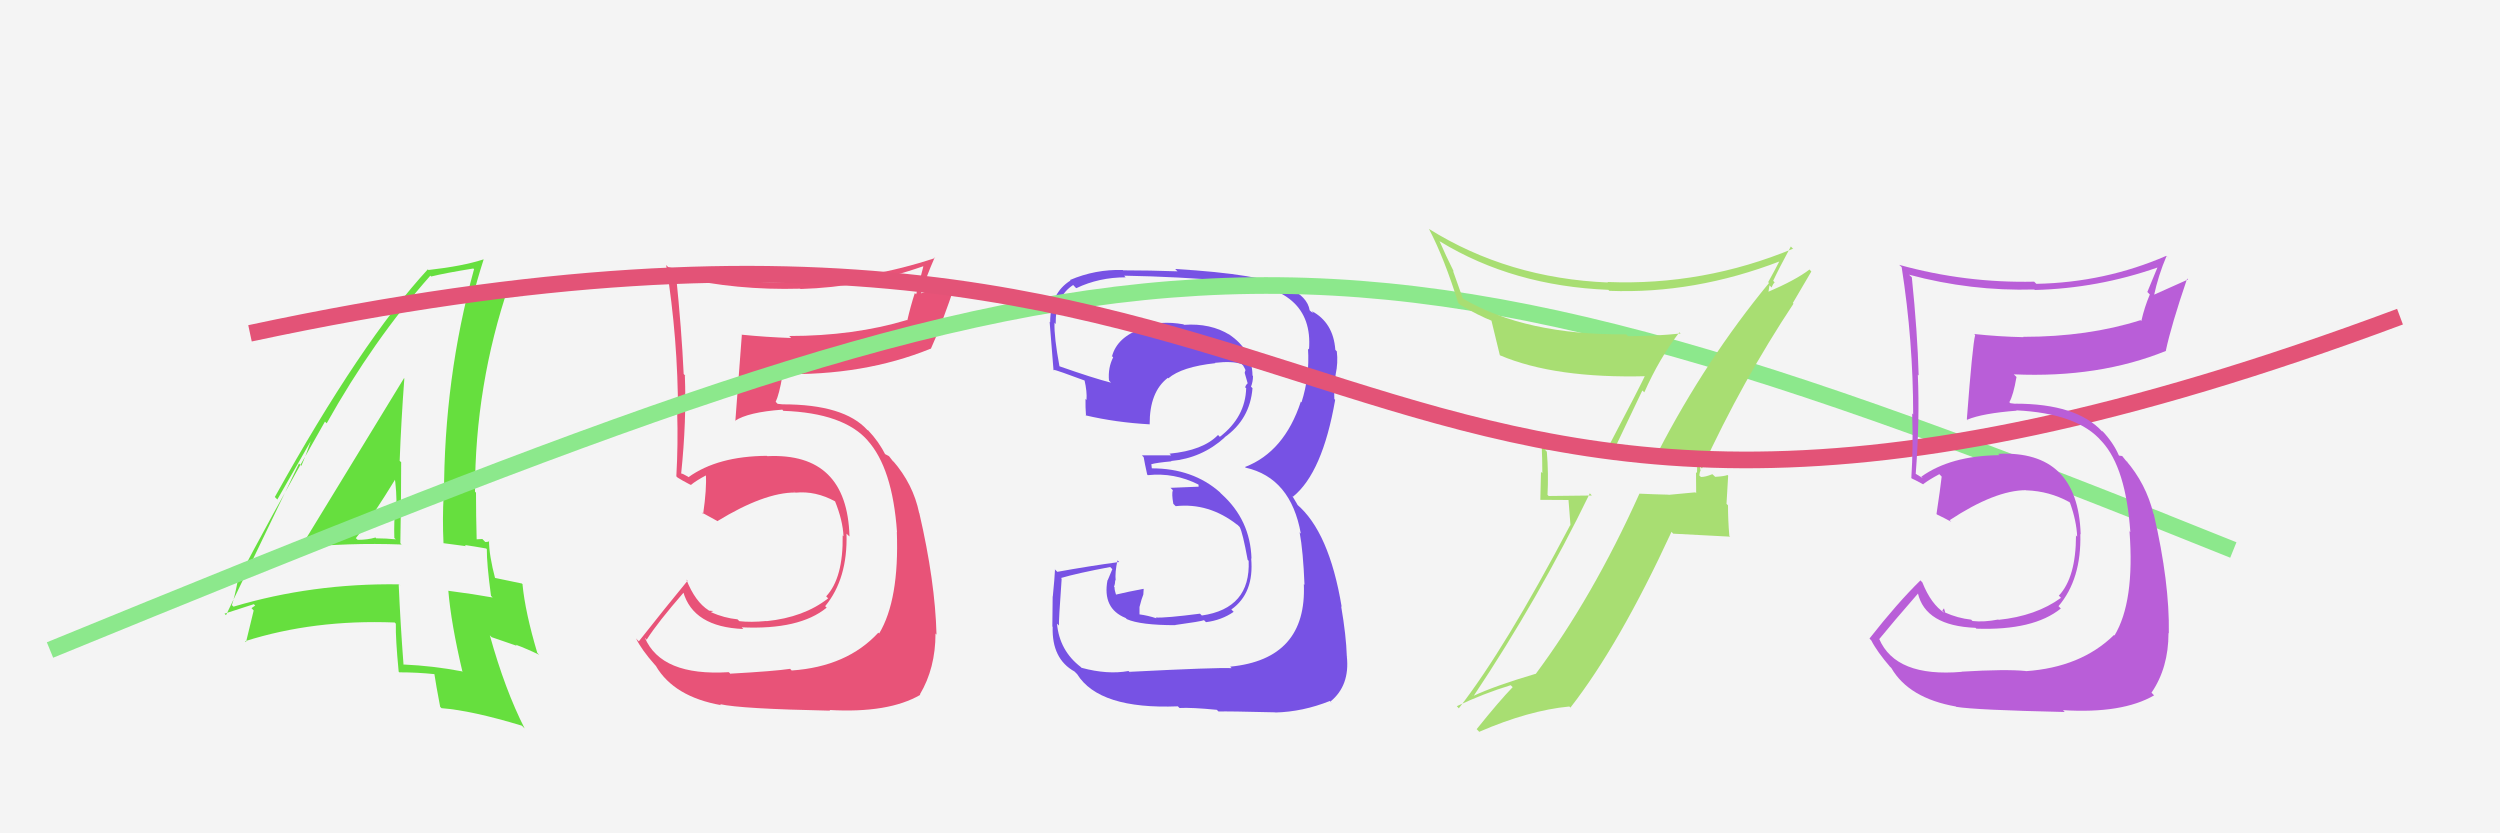
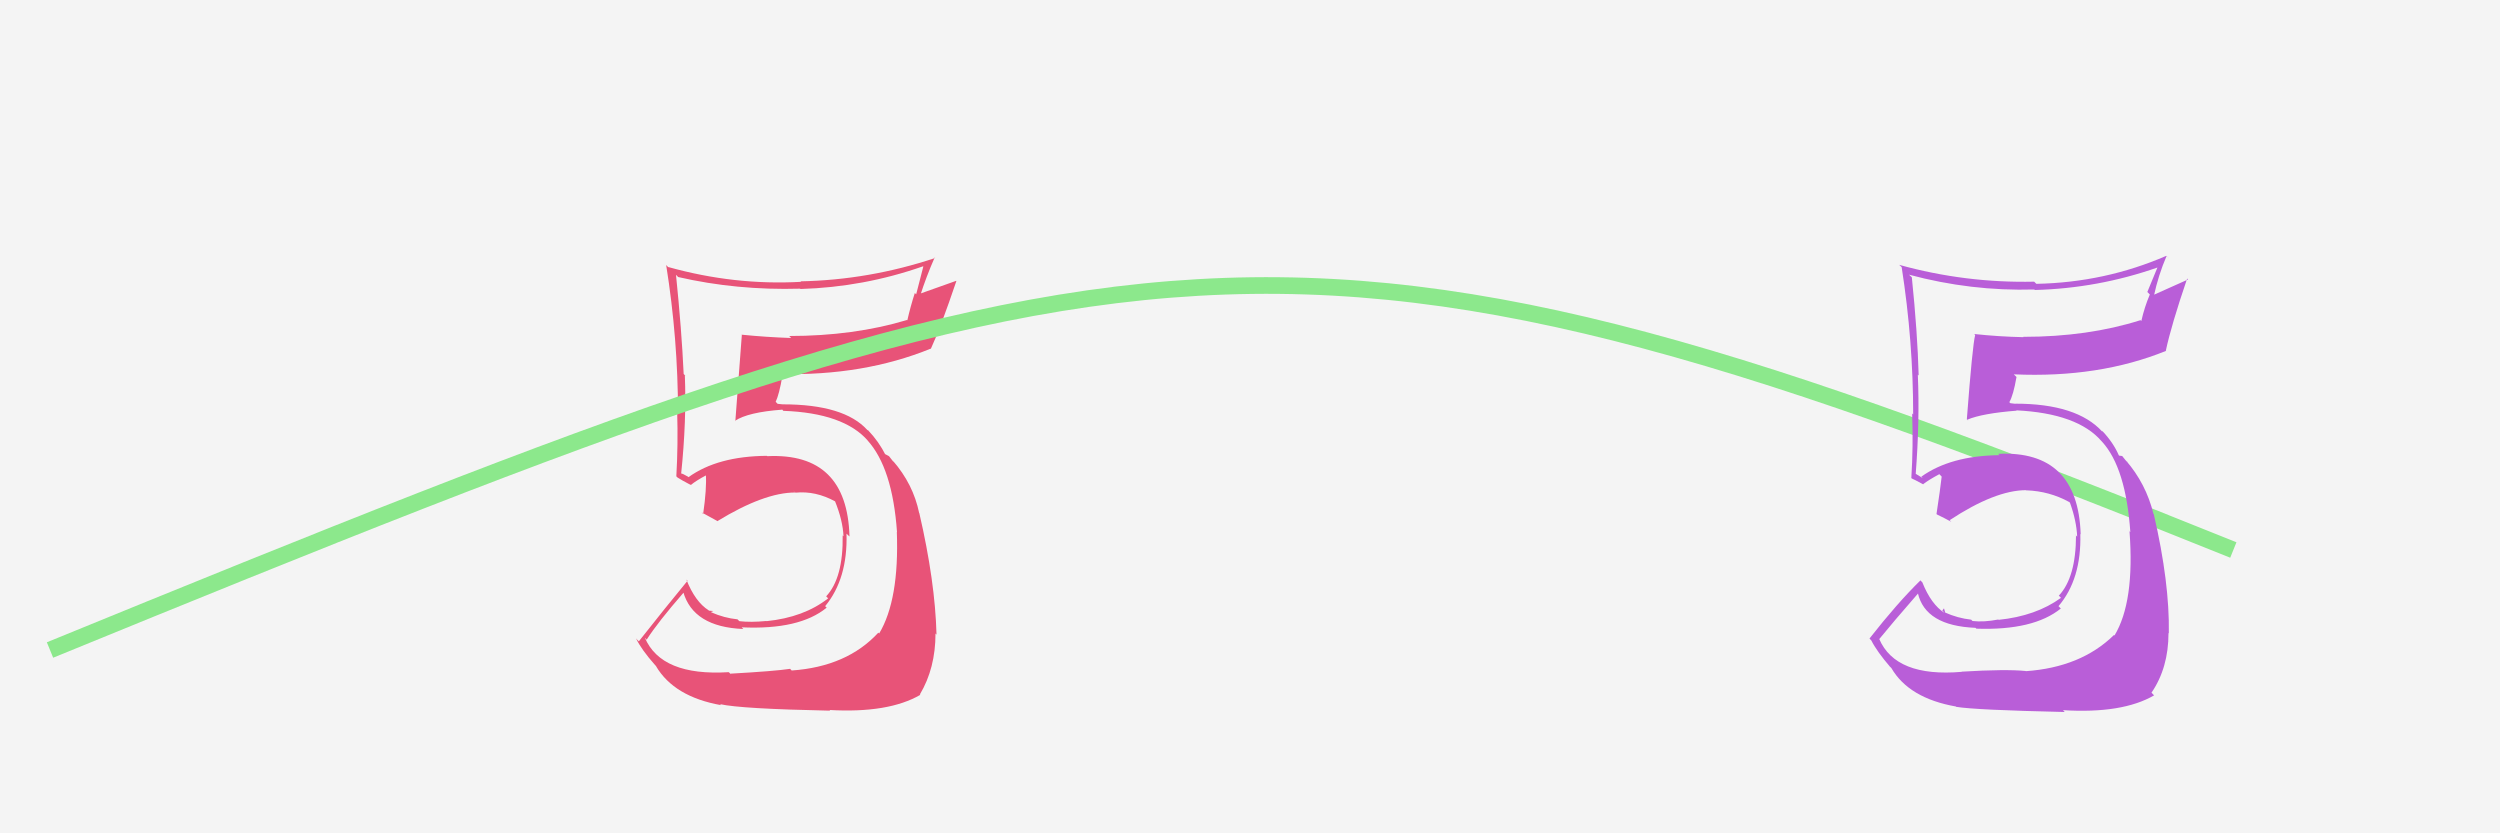
<svg xmlns="http://www.w3.org/2000/svg" width="150" height="50" viewBox="0,0,150,50">
  <rect width="100%" height="100%" fill="#f4f4f4" />
  <path fill="#e85378" d="M43.86 40.47L43.75 40.35L43.72 40.33Q39.68 40.58 38.69 38.26L38.72 38.29L38.80 38.38Q39.47 37.33 41.03 35.54L41.09 35.60L40.99 35.50Q41.59 37.62 44.60 37.74L44.60 37.74L44.50 37.64Q47.97 37.80 49.60 36.46L49.47 36.33L49.51 36.37Q50.87 34.72 50.79 32.02L50.97 32.19L50.97 32.19Q50.83 27.14 46.03 27.37L46.02 27.35L46.02 27.35Q43.06 27.37 41.31 28.63L41.28 28.60L40.98 28.44L40.85 28.40L40.87 28.41Q41.20 25.25 41.09 22.50L41.17 22.59L41.02 22.44Q40.90 19.81 40.56 16.49L40.67 16.60L40.68 16.62Q44.20 17.43 48.01 17.32L48.16 17.47L48.03 17.34Q51.81 17.23 55.38 15.98L55.40 15.99L54.97 17.66L54.89 17.58Q54.63 18.38 54.44 19.22L54.41 19.19L54.42 19.20Q51.23 20.16 47.35 20.16L47.37 20.18L47.47 20.28Q45.97 20.23 44.49 20.08L44.41 20.00L44.51 20.10Q44.46 20.81 44.12 25.27L44.13 25.28L44.10 25.25Q44.88 24.73 46.93 24.58L46.91 24.55L47.00 24.65Q50.63 24.78 52.08 26.45L52.06 26.43L52.04 26.41Q53.55 28.07 53.82 31.92L53.73 31.83L53.81 31.91Q53.96 35.99 52.75 38.01L52.82 38.08L52.70 37.96Q50.82 40.00 47.50 40.23L47.38 40.10L47.41 40.13Q46.48 40.27 43.82 40.42ZM49.74 42.57L49.75 42.58L49.77 42.60Q53.31 42.80 55.22 41.69L55.15 41.63L55.19 41.67Q56.13 40.10 56.13 38.01L56.24 38.12L56.19 38.06Q56.11 34.90 55.16 30.79L55.17 30.80L55.15 30.78Q54.79 29.04 53.57 27.64L53.57 27.64L53.63 27.74L53.34 27.37L53.02 27.20L53.15 27.33Q52.73 26.49 52.08 25.81L52.12 25.84L52.04 25.80L52.04 25.80Q50.65 24.26 46.96 24.26L46.96 24.26L46.66 24.23L46.54 24.11Q46.75 23.67 46.94 22.57L46.98 22.61L46.82 22.44Q51.81 22.56 55.84 20.92L55.98 21.07L55.85 20.93Q56.43 19.68 57.38 16.87L57.37 16.85L55.12 17.65L55.21 17.74Q55.58 16.59 56.08 15.45L56.15 15.52L56.11 15.48Q52.14 16.80 48.03 16.88L48.04 16.89L48.06 16.91Q44.05 17.13 40.09 16.02L40.11 16.05L39.97 15.90Q40.68 20.34 40.68 24.76L40.75 24.83L40.63 24.71Q40.69 26.67 40.58 28.58L40.60 28.60L40.65 28.65Q40.86 28.79 41.43 29.09L41.37 29.02L41.45 29.10Q41.76 28.84 42.40 28.50L42.44 28.53L42.35 28.45Q42.41 29.31 42.19 30.83L42.09 30.74L42.09 30.74Q42.60 31.02 43.02 31.25L42.99 31.22L43.04 31.27Q45.85 29.55 47.71 29.55L47.58 29.41L47.73 29.56Q48.94 29.44 50.12 30.09L50.13 30.10L50.10 30.07Q50.57 31.23 50.61 32.18L50.47 32.03L50.56 32.13Q50.60 34.68 49.57 35.78L49.63 35.84L49.69 35.90Q48.24 37.04 45.99 37.27L45.96 37.24L45.98 37.26Q45.04 37.35 44.36 37.27L44.36 37.27L44.25 37.16Q43.45 37.08 42.68 36.74L42.66 36.72L42.80 36.66L42.54 36.64L42.52 36.62Q41.71 36.11 41.18 34.77L41.29 34.89L41.25 34.85Q40.01 36.35 38.33 38.48L38.21 38.36L38.16 38.30Q38.47 38.96 39.31 39.91L39.39 39.99L39.36 39.97Q40.45 41.81 43.27 42.31L43.23 42.28L43.21 42.25Q44.44 42.53 49.81 42.64Z" />
-   <path fill="#66df3e" d="M17.93 33.06L17.75 32.88L17.76 32.88Q20.89 32.55 24.09 32.67L24.16 32.74L24.02 32.59Q24.07 30.13 24.07 27.73L24.01 27.68L23.98 27.65Q24.07 25.26 24.26 22.71L24.19 22.64L24.24 22.69Q23.13 24.51 17.92 33.04ZM27.71 40.28L27.70 40.27L27.71 40.28Q26.00 39.95 24.21 39.87L24.19 39.84L24.21 39.86Q24.03 37.52 23.92 35.04L24.06 35.18L23.93 35.06Q18.73 34.99 14.01 36.40L13.82 36.22L13.91 36.31Q14.07 35.86 14.26 34.87L14.32 34.92L14.25 34.85Q15.92 31.57 19.50 25.29L19.51 25.31L19.60 25.40Q22.39 20.42 25.82 16.54L25.87 16.59L25.87 16.59Q26.72 16.38 28.40 16.11L28.45 16.16L28.44 16.16Q26.64 22.69 26.64 29.73L26.53 29.63L26.62 29.71Q26.54 31.11 26.61 32.60L26.60 32.59L27.96 32.77L27.89 32.70Q28.56 32.80 29.17 32.91L29.21 32.95L29.21 32.95Q29.20 33.81 29.46 35.75L29.60 35.89L29.56 35.85Q28.40 35.64 26.92 35.45L26.89 35.43L26.90 35.44Q27.06 37.39 27.75 40.32ZM29.35 32.45L29.32 32.42L29.36 32.46Q29.31 32.52 29.12 32.52L28.94 32.34L28.58 32.36L28.60 32.37Q28.56 30.96 28.56 29.56L28.57 29.57L28.50 29.50Q28.50 23.10 30.55 17.08L30.60 17.14L30.54 17.08Q29.86 17.42 28.42 17.81L28.33 17.72L28.39 17.78Q28.57 16.97 29.02 15.56L29.12 15.65L29.02 15.56Q27.76 15.97 25.71 16.20L25.63 16.12L25.67 16.16Q21.70 20.46 16.49 29.82L16.64 29.97L18.73 26.32L18.71 26.29Q18.34 27.37 18.08 27.95L17.94 27.81L13.56 36.91L13.47 36.82Q14.08 36.63 15.23 36.25L15.31 36.33L15.09 36.49L15.22 36.63Q15.07 37.27 14.76 38.53L14.77 38.54L14.71 38.47Q18.84 37.16 23.68 37.35L23.62 37.29L23.75 37.42Q23.73 38.32 23.92 40.30L23.85 40.23L23.96 40.34Q25.03 40.34 26.09 40.45L26.07 40.43L26.06 40.42Q26.15 41.04 26.41 42.41L26.44 42.44L26.49 42.49Q28.30 42.63 31.31 43.54L31.32 43.55L31.48 43.71Q30.30 41.39 29.39 38.12L29.50 38.23L31.01 38.75L30.94 38.68Q31.67 38.95 32.35 39.29L32.23 39.17L32.24 39.18Q31.51 36.73 31.35 35.06L31.38 35.08L31.31 35.01Q30.77 34.89 29.63 34.66L29.68 34.71L29.72 34.75Q29.34 33.31 29.34 32.43ZM21.42 32.35L21.37 32.31L21.35 32.29Q22.26 31.14 23.82 28.59L23.81 28.58L23.65 28.42Q23.82 29.54 23.78 30.49L23.67 30.38L23.72 30.43Q23.63 31.33 23.66 32.28L23.73 32.34L23.75 32.36Q23.16 32.30 22.59 32.30L22.63 32.35L22.53 32.25Q22.06 32.39 21.46 32.39Z" />
-   <path fill="#7752e4" d="M67.87 40.41L67.84 40.39L67.71 40.26Q66.46 40.49 64.90 40.07L64.87 40.05L64.86 40.03Q63.57 39.05 63.42 37.42L63.52 37.51L63.54 37.54Q63.51 37.35 63.70 34.72L63.61 34.63L63.66 34.68Q64.60 34.40 66.61 34.02L66.74 34.15L66.46 34.82L66.45 34.81Q66.13 36.51 67.54 37.08L67.52 37.06L67.61 37.15Q68.43 37.51 70.52 37.51L70.49 37.48L70.51 37.50Q72.05 37.29 72.24 37.21L72.25 37.22L72.36 37.33Q73.30 37.21 74.02 36.71L73.96 36.65L73.88 36.57Q75.26 35.59 75.07 33.50L75.13 33.55L75.09 33.52Q75.02 31.19 73.28 29.63L73.22 29.57L73.21 29.55Q71.58 28.10 69.10 28.10L69.11 28.11L69.08 27.84L69.09 27.85Q69.41 27.76 70.29 27.68L70.26 27.66L70.27 27.66Q72.11 27.49 73.48 26.25L73.61 26.38L73.47 26.24Q75.00 25.16 75.15 23.29L75.00 23.14L75.06 23.20Q75.18 22.90 75.18 22.56L75.20 22.58L75.15 22.53Q75.13 20.99 73.75 20.07L73.69 20.01L73.78 20.09Q72.64 19.38 71.04 19.49L70.91 19.36L71.01 19.46Q69.62 19.21 68.40 19.63L68.50 19.73L68.49 19.72Q67.03 20.23 66.72 21.38L66.69 21.34L66.79 21.44Q66.47 22.07 66.54 22.84L66.53 22.82L66.66 22.96Q65.60 22.69 63.55 21.97L63.40 21.82L63.57 21.99Q63.24 20.21 63.27 19.38L63.23 19.33L63.34 19.44Q63.32 17.79 64.39 17.10L64.55 17.27L64.58 17.29Q65.94 16.64 67.54 16.64L67.52 16.62L67.45 16.54Q70.71 16.60 73.86 16.87L73.90 16.91L73.89 16.90Q78.84 17.20 78.54 20.97L78.55 20.98L78.48 20.92Q78.59 22.58 78.09 24.14L77.93 23.99L78.05 24.10Q77.06 27.11 74.70 28.02L74.71 28.03L74.74 28.06Q77.45 28.67 78.05 32.02L77.95 31.91L77.98 31.95Q78.19 33.08 78.27 35.10L78.35 35.17L78.23 35.05Q78.42 39.55 73.81 40.00L73.84 40.03L73.90 40.09Q73.05 40.04 67.76 40.31ZM72.99 42.56L72.97 42.55L73.11 42.69Q73.66 42.67 76.51 42.74L76.47 42.70L76.52 42.75Q78.16 42.71 79.79 42.06L79.96 42.23L79.83 42.09Q81.00 41.13 80.81 39.38L80.85 39.42L80.81 39.39Q80.77 38.13 80.47 36.38L80.35 36.26L80.50 36.41Q79.75 31.89 77.80 30.25L77.86 30.30L77.60 29.86L77.53 29.75L77.58 29.80Q79.35 28.37 80.11 23.99L80.09 23.97L80.06 23.94Q80.03 23.41 80.14 22.46L80.19 22.51L80.14 22.46Q80.29 21.77 80.21 21.09L80.27 21.15L80.12 20.99Q80.00 19.35 78.70 18.66L78.82 18.78L78.68 18.71L78.58 18.62Q78.45 17.80 77.31 17.27L77.19 17.15L77.29 17.25Q75.65 16.44 70.51 16.14L70.66 16.29L70.65 16.28Q68.99 16.22 67.39 16.22L67.26 16.09L67.37 16.20Q65.72 16.15 64.20 16.80L64.21 16.81L64.23 16.83Q63.01 17.59 63.01 19.34L62.91 19.24L62.98 19.31Q62.94 18.85 63.21 22.20L63.31 22.31L63.17 22.17Q63.47 22.23 65.10 22.84L65.18 22.92L65.07 22.81Q65.23 23.50 65.19 24.00L65.13 23.93L65.13 23.93Q65.12 24.42 65.16 24.95L65.18 24.97L65.13 24.92Q66.96 25.35 68.98 25.46L68.99 25.47L68.98 25.46Q68.97 23.51 70.07 22.67L70.08 22.68L70.10 22.70Q70.90 22.01 72.92 21.79L72.92 21.79L72.90 21.77Q73.92 21.65 74.49 21.84L74.53 21.88L74.58 21.92Q74.70 22.12 74.74 22.23L74.72 22.22L74.68 22.37L74.86 23.00L74.86 23.00Q74.75 23.09 74.71 23.24L74.82 23.34L74.77 23.30Q74.72 25.03 73.19 26.21L73.14 26.16L73.08 26.10Q72.18 27.03 70.17 27.22L70.21 27.26L70.27 27.32Q69.39 27.32 68.52 27.32L68.55 27.36L68.62 27.43Q68.68 27.79 68.83 28.47L68.88 28.52L68.87 28.51Q70.45 28.34 71.90 29.07L71.91 29.08L71.92 29.20L70.23 29.27L70.37 29.41Q70.29 29.63 70.40 30.23L70.55 30.38L70.54 30.37Q72.53 30.15 74.24 31.49L74.23 31.47L74.38 31.62Q74.56 31.95 74.86 33.59L74.82 33.55L74.92 33.65Q75.04 36.51 72.11 36.93L72.10 36.92L72.00 36.82Q69.91 37.09 69.34 37.05L69.42 37.13L69.39 37.10Q68.88 36.93 68.35 36.86L68.37 36.88L68.37 36.42L68.49 35.98L68.60 35.67L68.62 35.34L68.61 35.33Q67.74 35.49 66.94 35.68L66.97 35.71L66.97 35.71Q66.87 35.42 66.87 35.23L66.93 35.29L66.84 35.20Q66.91 35.04 66.91 34.81L66.85 34.75L66.94 34.84Q66.89 34.34 67.05 33.62L67.03 33.60L67.15 33.72Q65.31 33.97 63.44 34.31L63.25 34.12L63.30 34.18Q63.28 34.65 63.17 35.77L63.19 35.80L63.16 35.77Q63.14 36.98 63.14 37.59L63.19 37.64L63.16 37.61Q63.10 39.53 64.47 40.29L64.51 40.33L64.63 40.45Q65.95 42.57 70.67 42.38L70.80 42.51L70.77 42.48Q71.49 42.44 73.02 42.59Z" />
  <path d="M3 39 C69 12,77 10,134 33" stroke="#8ce88c" fill="none" />
-   <path fill="#a8de72" d="M99.59 27.18L99.55 27.14L99.52 27.11Q100.43 27.22 101.84 27.07L101.79 27.02L101.89 27.12Q101.82 27.73 101.82 28.38L101.76 28.33L101.77 29.59L101.72 29.54Q100.96 29.61 100.12 29.69L100.00 29.57L100.11 29.68Q99.22 29.66 98.38 29.62L98.47 29.72L98.37 29.61Q95.57 35.83 92.14 40.44L92.16 40.46L92.13 40.43Q89.69 41.15 88.39 41.76L88.25 41.62L88.41 41.77Q92.34 35.88 95.39 29.60L95.51 29.73L92.92 29.76L92.85 29.69Q92.92 28.43 92.81 27.10L92.82 27.11L92.69 26.98Q94.54 27.08 96.59 27.08L96.73 27.22L98.54 23.43L98.66 23.54Q99.54 21.54 100.76 19.94L100.84 20.01L100.84 20.01Q99.28 20.17 97.69 20.17L97.73 20.22L97.57 20.06Q91.54 20.12 87.77 17.91L87.77 17.91L87.18 16.25L87.23 16.30Q86.74 15.32 86.36 14.44L86.37 14.46L86.42 14.50Q90.79 17.16 96.50 17.39L96.37 17.26L96.56 17.45Q101.67 17.65 106.81 15.67L106.67 15.53L106.78 15.64Q106.58 16.05 106.09 16.93L105.99 16.83L106.14 16.98Q102.36 21.57 99.50 27.09ZM107.63 18.24L107.57 18.18L108.68 16.29L108.57 16.17Q107.75 16.80 106.07 17.52L106.10 17.55L106.17 17.12L106.30 17.25Q106.37 17.05 106.48 16.94L106.51 16.97L106.39 16.85Q106.73 16.12 107.45 14.79L107.60 14.94L107.59 14.92Q102.20 17.15 96.45 16.92L96.46 16.93L96.48 16.95Q90.48 16.70 85.73 13.73L85.74 13.74L85.75 13.76Q86.66 15.50 87.49 18.17L87.57 18.24L87.61 18.29Q88.74 18.95 89.54 19.26L89.55 19.27L89.48 19.21Q89.54 19.45 89.99 21.31L89.98 21.30L90.00 21.32Q93.30 22.72 98.82 22.57L98.75 22.49L98.73 22.48Q98.46 23.08 96.48 26.85L96.44 26.81L96.49 26.86Q94.44 26.87 92.46 26.68L92.43 26.65L92.50 26.71Q92.54 27.52 92.54 28.39L92.46 28.31L92.42 29.99L94.11 30.00L94.23 31.53L94.21 31.51Q90.31 38.92 87.53 42.50L87.40 42.36L87.41 42.37Q89.01 41.61 90.65 41.11L90.61 41.08L90.76 41.23Q89.97 42.04 88.60 43.75L88.70 43.85L88.75 43.91Q91.73 42.62 94.16 42.39L94.33 42.55L94.23 42.45Q97.16 38.69 100.29 31.91L100.39 32.02L103.81 32.20L103.76 32.15Q103.68 31.23 103.68 30.32L103.59 30.23L103.69 28.54L103.65 28.50Q103.46 28.58 102.91 28.61L102.85 28.55L102.74 28.45Q102.33 28.62 102.06 28.62L101.97 28.54L101.96 28.52Q101.97 28.42 102.01 28.26L102.04 28.29L101.99 27.98L102.12 28.11Q104.53 22.87 107.61 18.22Z" />
-   <path d="M15 20 C85 5,77 44,144 19" stroke="#e35377" fill="none" />
  <path fill="#b95ed8" d="M117.71 40.31L117.77 40.37L117.71 40.31Q113.74 40.65 112.75 38.33L112.81 38.38L112.76 38.34Q113.53 37.39 115.09 35.60L114.94 35.45L115.07 35.58Q115.52 37.55 118.53 37.67L118.49 37.63L118.58 37.72Q122.01 37.84 123.65 36.51L123.62 36.48L123.51 36.37Q124.89 34.75 124.82 32.04L124.97 32.19L124.84 32.06Q124.68 27.00 119.89 27.23L119.98 27.32L119.97 27.31Q117.04 27.34 115.28 28.60L115.37 28.69L114.98 28.45L114.77 28.31L114.94 28.48Q115.19 25.23 115.07 22.49L115.06 22.47L115.12 22.53Q115.05 19.95 114.71 16.64L114.68 16.61L114.54 16.48Q118.25 17.48 122.06 17.37L122.04 17.35L122.09 17.40Q125.88 17.30 129.45 16.05L129.45 16.04L128.84 17.52L128.99 17.67Q128.67 18.42 128.48 19.26L128.38 19.16L128.43 19.21Q125.28 20.21 121.40 20.21L121.40 20.21L121.41 20.23Q119.94 20.20 118.45 20.04L118.39 19.98L118.51 20.10Q118.35 20.70 118.01 25.16L118.12 25.27L118.04 25.18Q118.94 24.80 121.00 24.64L120.84 24.49L120.97 24.62Q124.66 24.80 126.10 26.48L126.02 26.39L126.13 26.51Q127.55 28.07 127.82 31.92L127.69 31.80L127.77 31.87Q128.09 36.11 126.87 38.13L126.75 38.01L126.84 38.10Q124.86 40.04 121.55 40.27L121.49 40.21L121.54 40.26Q120.36 40.14 117.69 40.30ZM123.81 42.65L123.90 42.74L123.78 42.61Q127.34 42.83 129.25 41.72L129.25 41.73L129.09 41.56Q130.11 40.07 130.11 37.98L130.17 38.04L130.13 38.00Q130.18 34.97 129.23 30.86L129.17 30.79L129.21 30.84Q128.76 29.01 127.54 27.61L127.67 27.74L127.66 27.77L127.33 27.36L127.16 27.34L127.13 27.32Q126.80 26.56 126.15 25.87L126.14 25.86L126.13 25.90L126.14 25.90Q124.61 24.22 120.92 24.22L120.93 24.23L120.62 24.19L120.56 24.13Q120.80 23.72 120.99 22.62L120.82 22.45L120.83 22.46Q125.93 22.69 129.97 21.05L129.96 21.05L129.95 21.04Q130.27 19.53 131.23 16.71L131.28 16.77L129.18 17.71L129.23 17.77Q129.50 16.51 129.99 15.37L130.17 15.54L129.98 15.35Q126.29 16.95 122.18 17.03L122.18 17.03L122.05 16.90Q117.91 16.99 113.95 15.89L114.07 16.00L114.10 16.03Q114.79 20.45 114.79 24.87L114.76 24.84L114.73 24.81Q114.80 26.78 114.68 28.68L114.61 28.61L114.71 28.71Q114.84 28.76 115.41 29.07L115.47 29.13L115.39 29.05Q115.71 28.80 116.36 28.45L116.54 28.64L116.50 28.60Q116.42 29.32 116.19 30.84L116.21 30.86L116.22 30.87Q116.66 31.08 117.08 31.31L117.11 31.34L116.98 31.21Q119.71 29.41 121.57 29.41L121.63 29.47L121.59 29.42Q122.97 29.47 124.15 30.12L124.14 30.10L124.20 30.17Q124.59 31.25 124.63 32.20L124.46 32.03L124.56 32.12Q124.56 34.64 123.53 35.74L123.54 35.75L123.66 35.87Q122.16 36.96 119.92 37.19L120.08 37.36L119.90 37.17Q119.03 37.34 118.35 37.26L118.39 37.30L118.27 37.18Q117.46 37.09 116.70 36.75L116.72 36.78L116.64 36.50L116.54 36.63L116.68 36.78Q115.87 36.27 115.34 34.94L115.25 34.85L115.23 34.82Q113.84 36.18 112.17 38.31L112.28 38.43L112.27 38.41Q112.61 39.09 113.44 40.05L113.36 39.96L113.48 40.08Q114.53 41.89 117.35 42.39L117.32 42.36L117.37 42.41Q118.51 42.60 123.88 42.72Z" />
</svg>